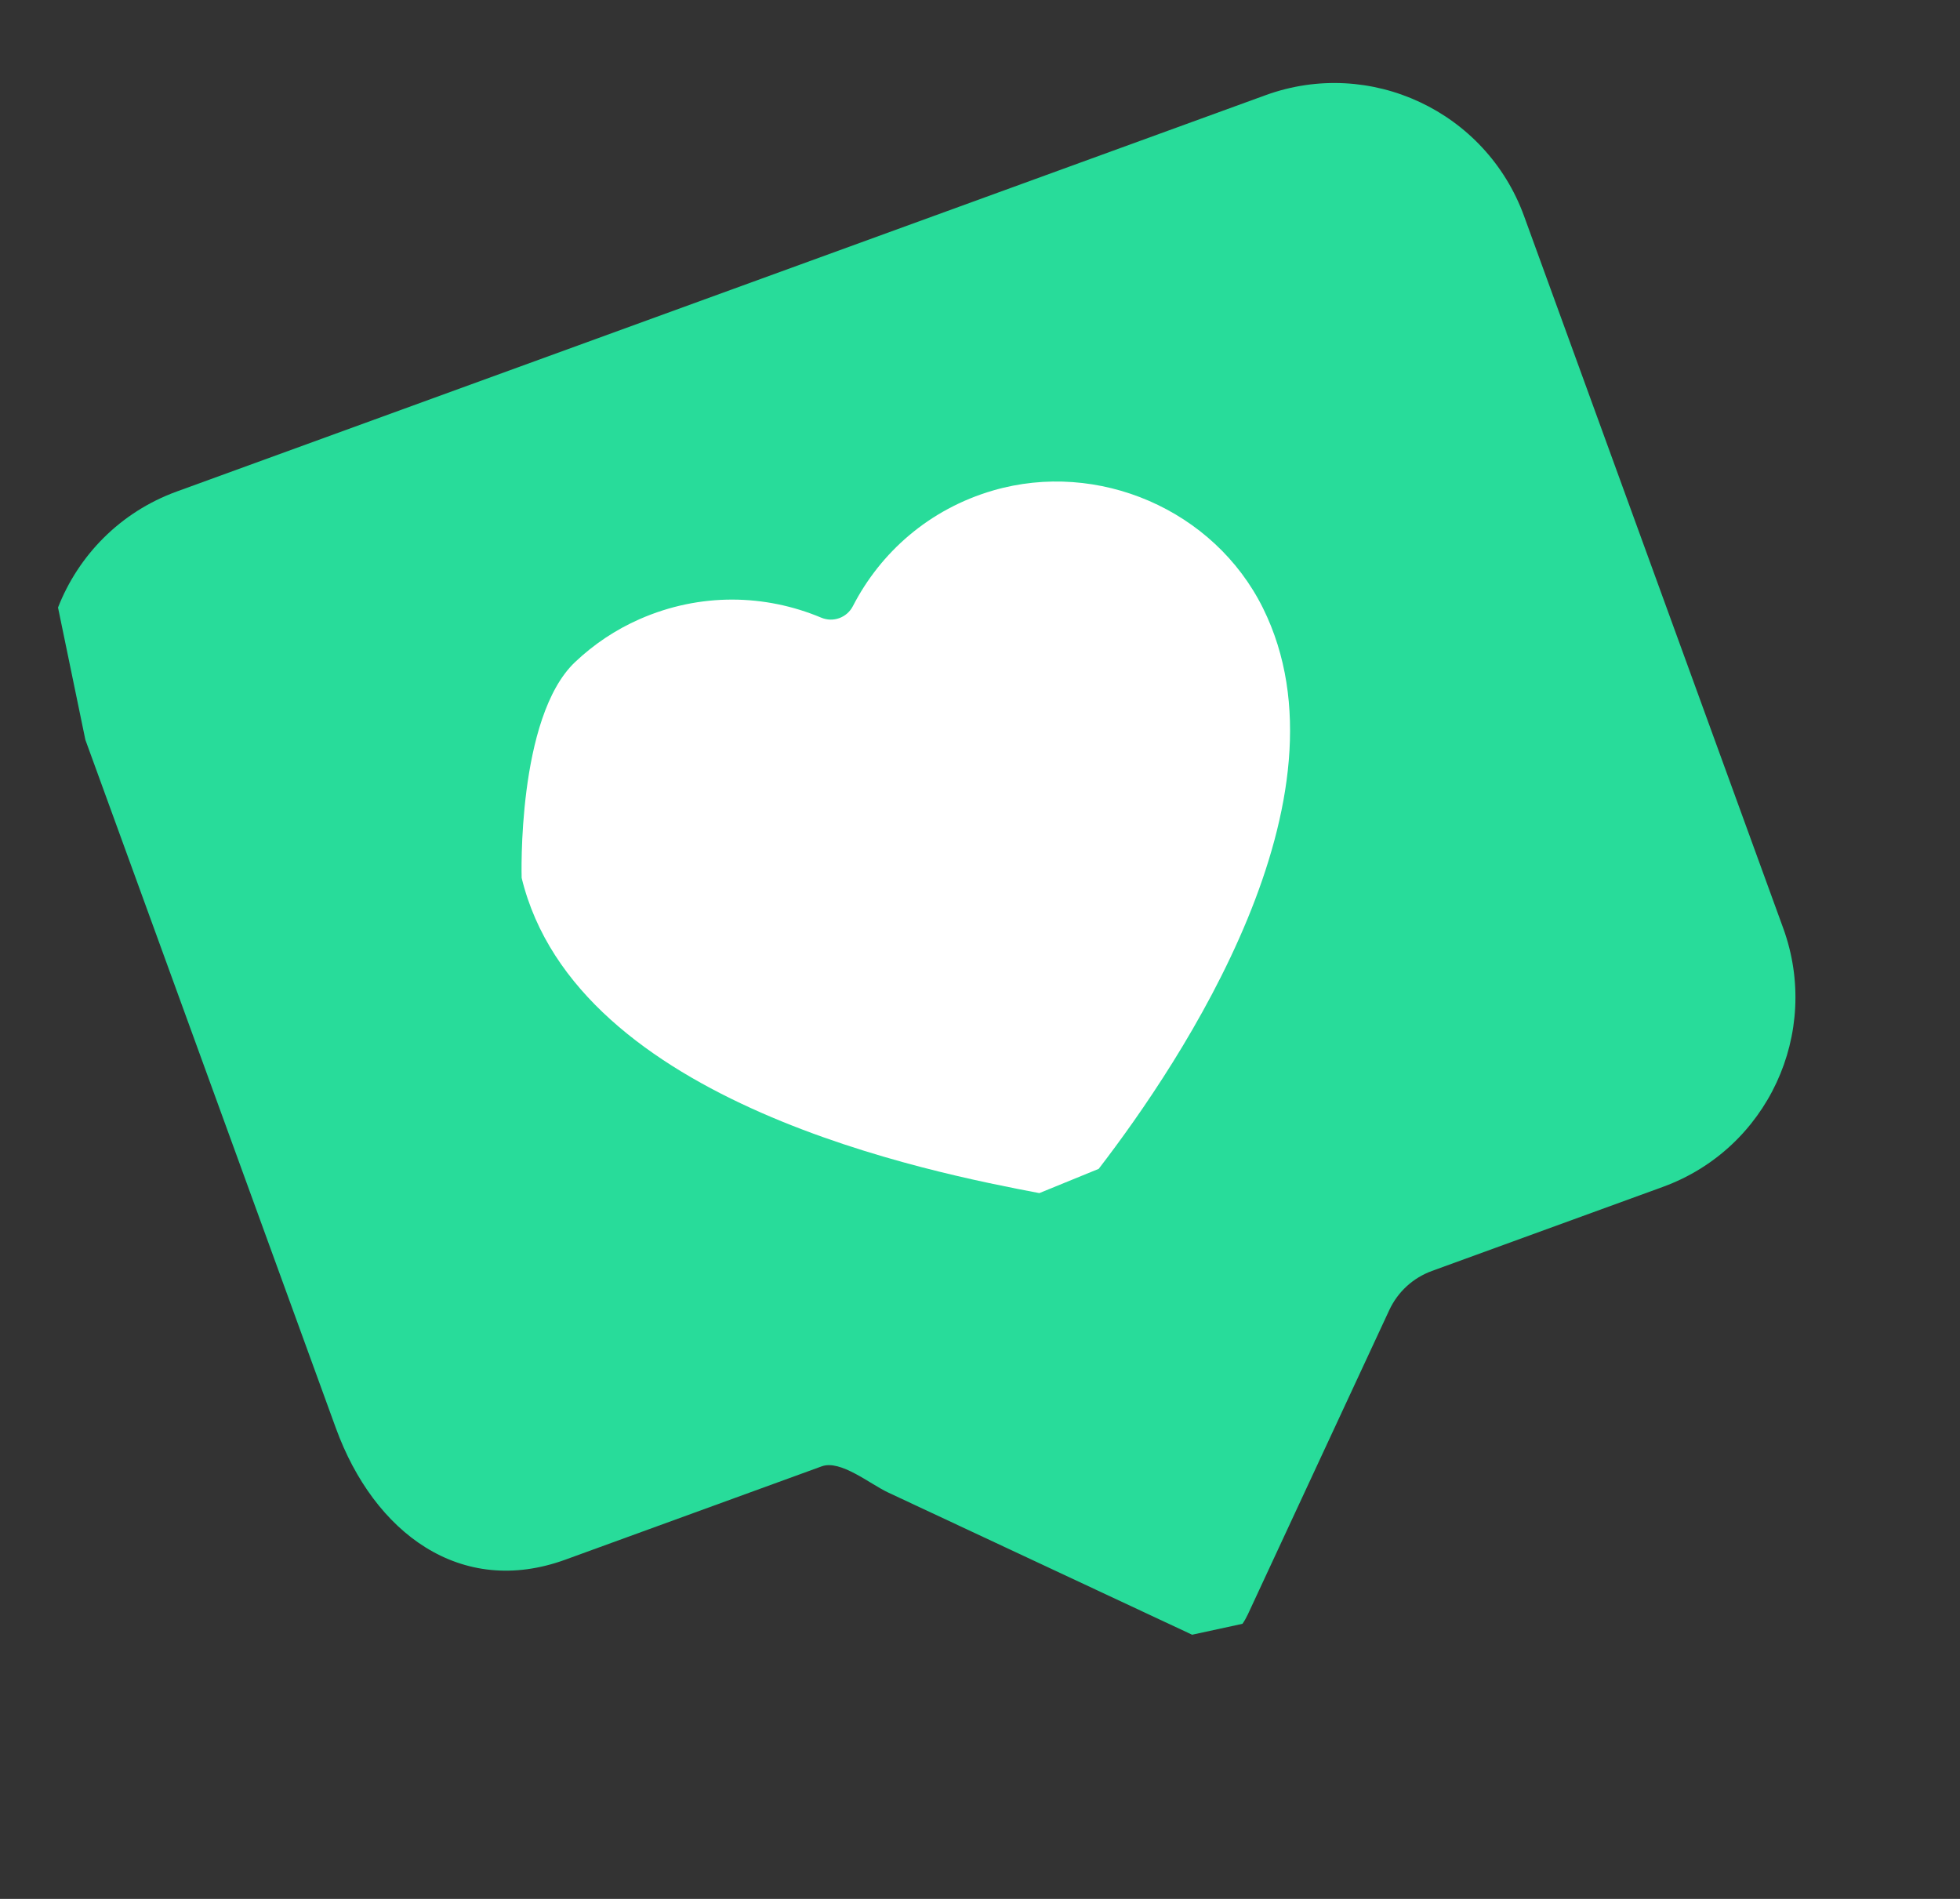
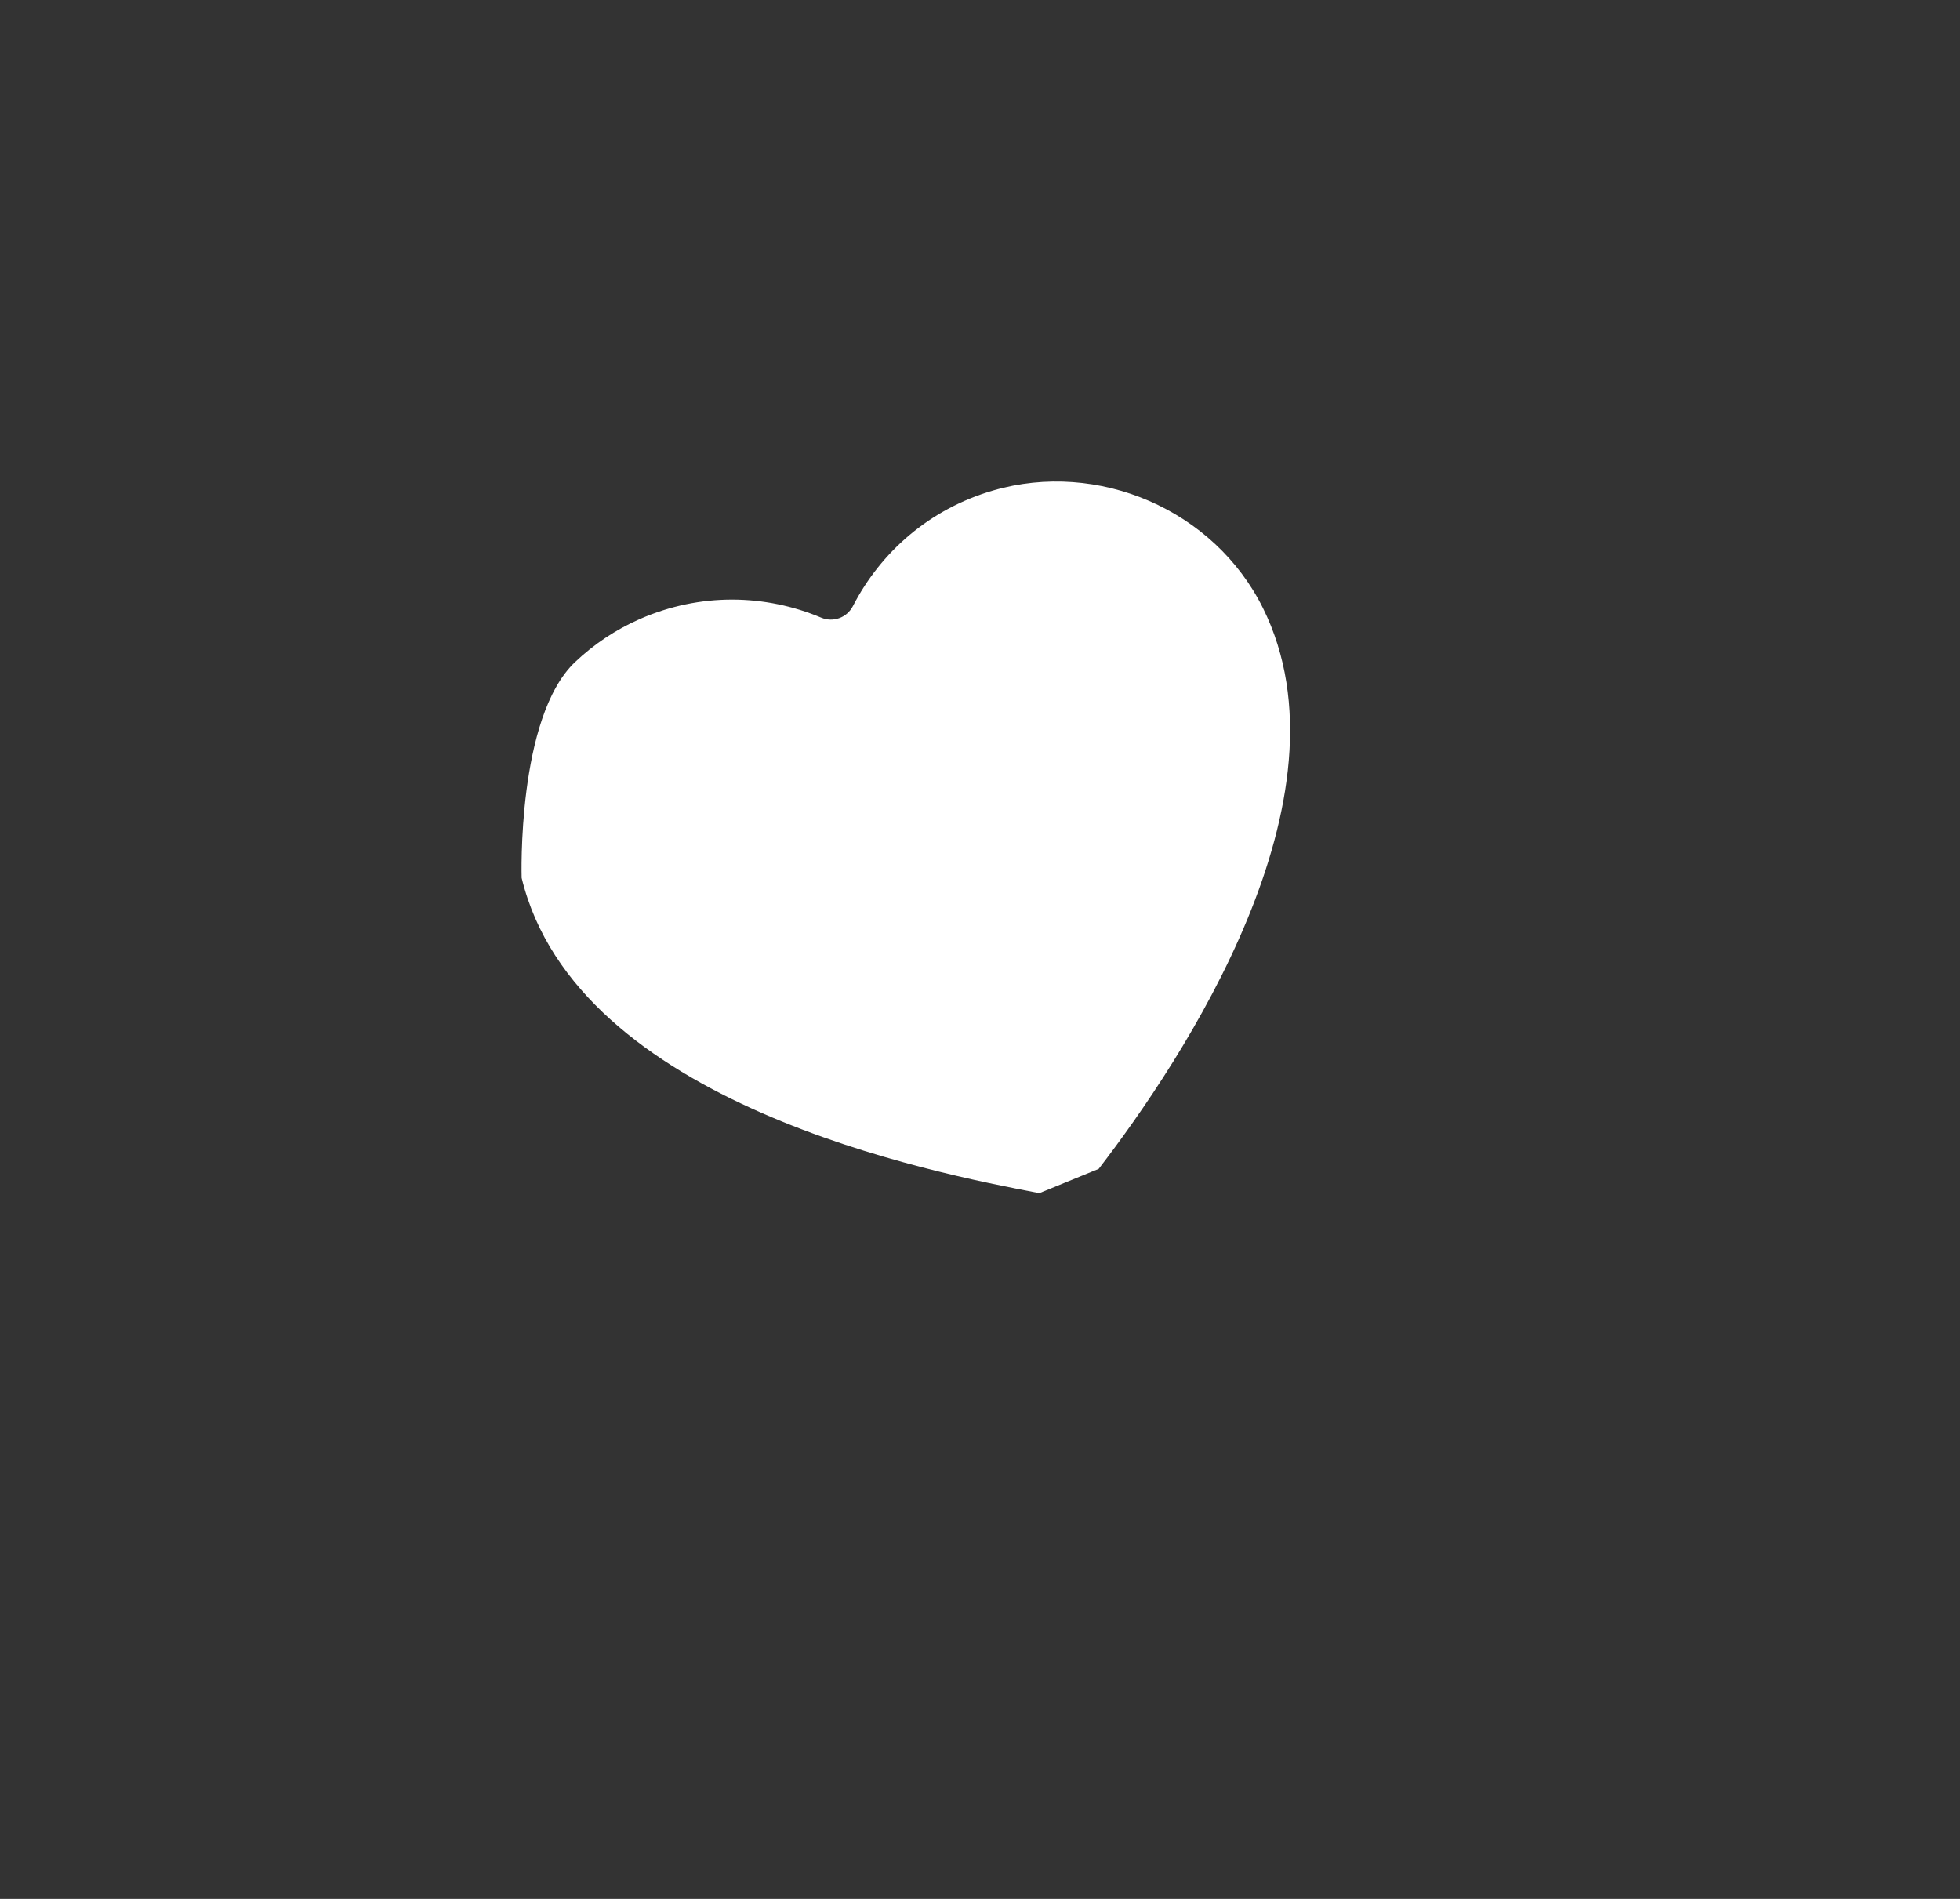
<svg xmlns="http://www.w3.org/2000/svg" width="64px" height="62px" viewBox="0 0 64 62">
  <rect x="0" y="0" width="64" height="62" fill="#333333" stroke="none" />
  <title>cri-open-position-img-heart@3x</title>
  <g id="Full-Site" stroke="none" stroke-width="1" fill="none" fill-rule="evenodd">
    <g id="Careers" transform="translate(-306, -4833)" fill-rule="nonzero">
      <g id="cri-open-position-img-f" transform="translate(180, 4833.857)">
        <g id="cri-open-position-img-heart" transform="translate(157.996, 30.464) rotate(-20) translate(-157.996, -30.464) translate(133, 7.143)">
-           <path d="M43.412,0 L5.573,0 C3.608,0 1.844,0.864 0.638,2.233 L0,6.597 L0,30.515 C0,34.159 1.939,37.112 5.573,37.112 L14.481,37.112 C15.135,37.112 15.763,38.192 16.226,38.656 L23.966,46.415 L25.632,46.642 C25.726,46.576 25.816,46.5 25.901,46.415 L33.641,38.656 C34.104,38.192 34.731,37.932 35.386,37.932 L43.412,37.932 C47.046,37.932 49.993,34.978 49.993,31.335 L49.993,6.597 C49.993,2.953 47.046,0 43.412,0 Z" id="Path" fill="#28DC9A" />
          <path d="M37.604,15.706 C37.205,12.144 34.201,9.317 30.632,9.085 C28.471,8.944 26.495,9.724 25.044,11.067 C24.731,11.356 24.254,11.356 23.942,11.067 C22.49,9.724 20.515,8.944 18.353,9.085 C17.491,9.141 16.662,9.348 15.895,9.681 C13.485,10.725 11.845,15.706 11.845,15.706 C11,23.259 21.182,29.355 24.209,31.159 L26.301,31.078 C30.074,28.683 38.374,22.586 37.604,15.706 L37.604,15.706 Z" id="Path" fill="#FFFFFF" />
        </g>
      </g>
    </g>
  </g>
</svg>